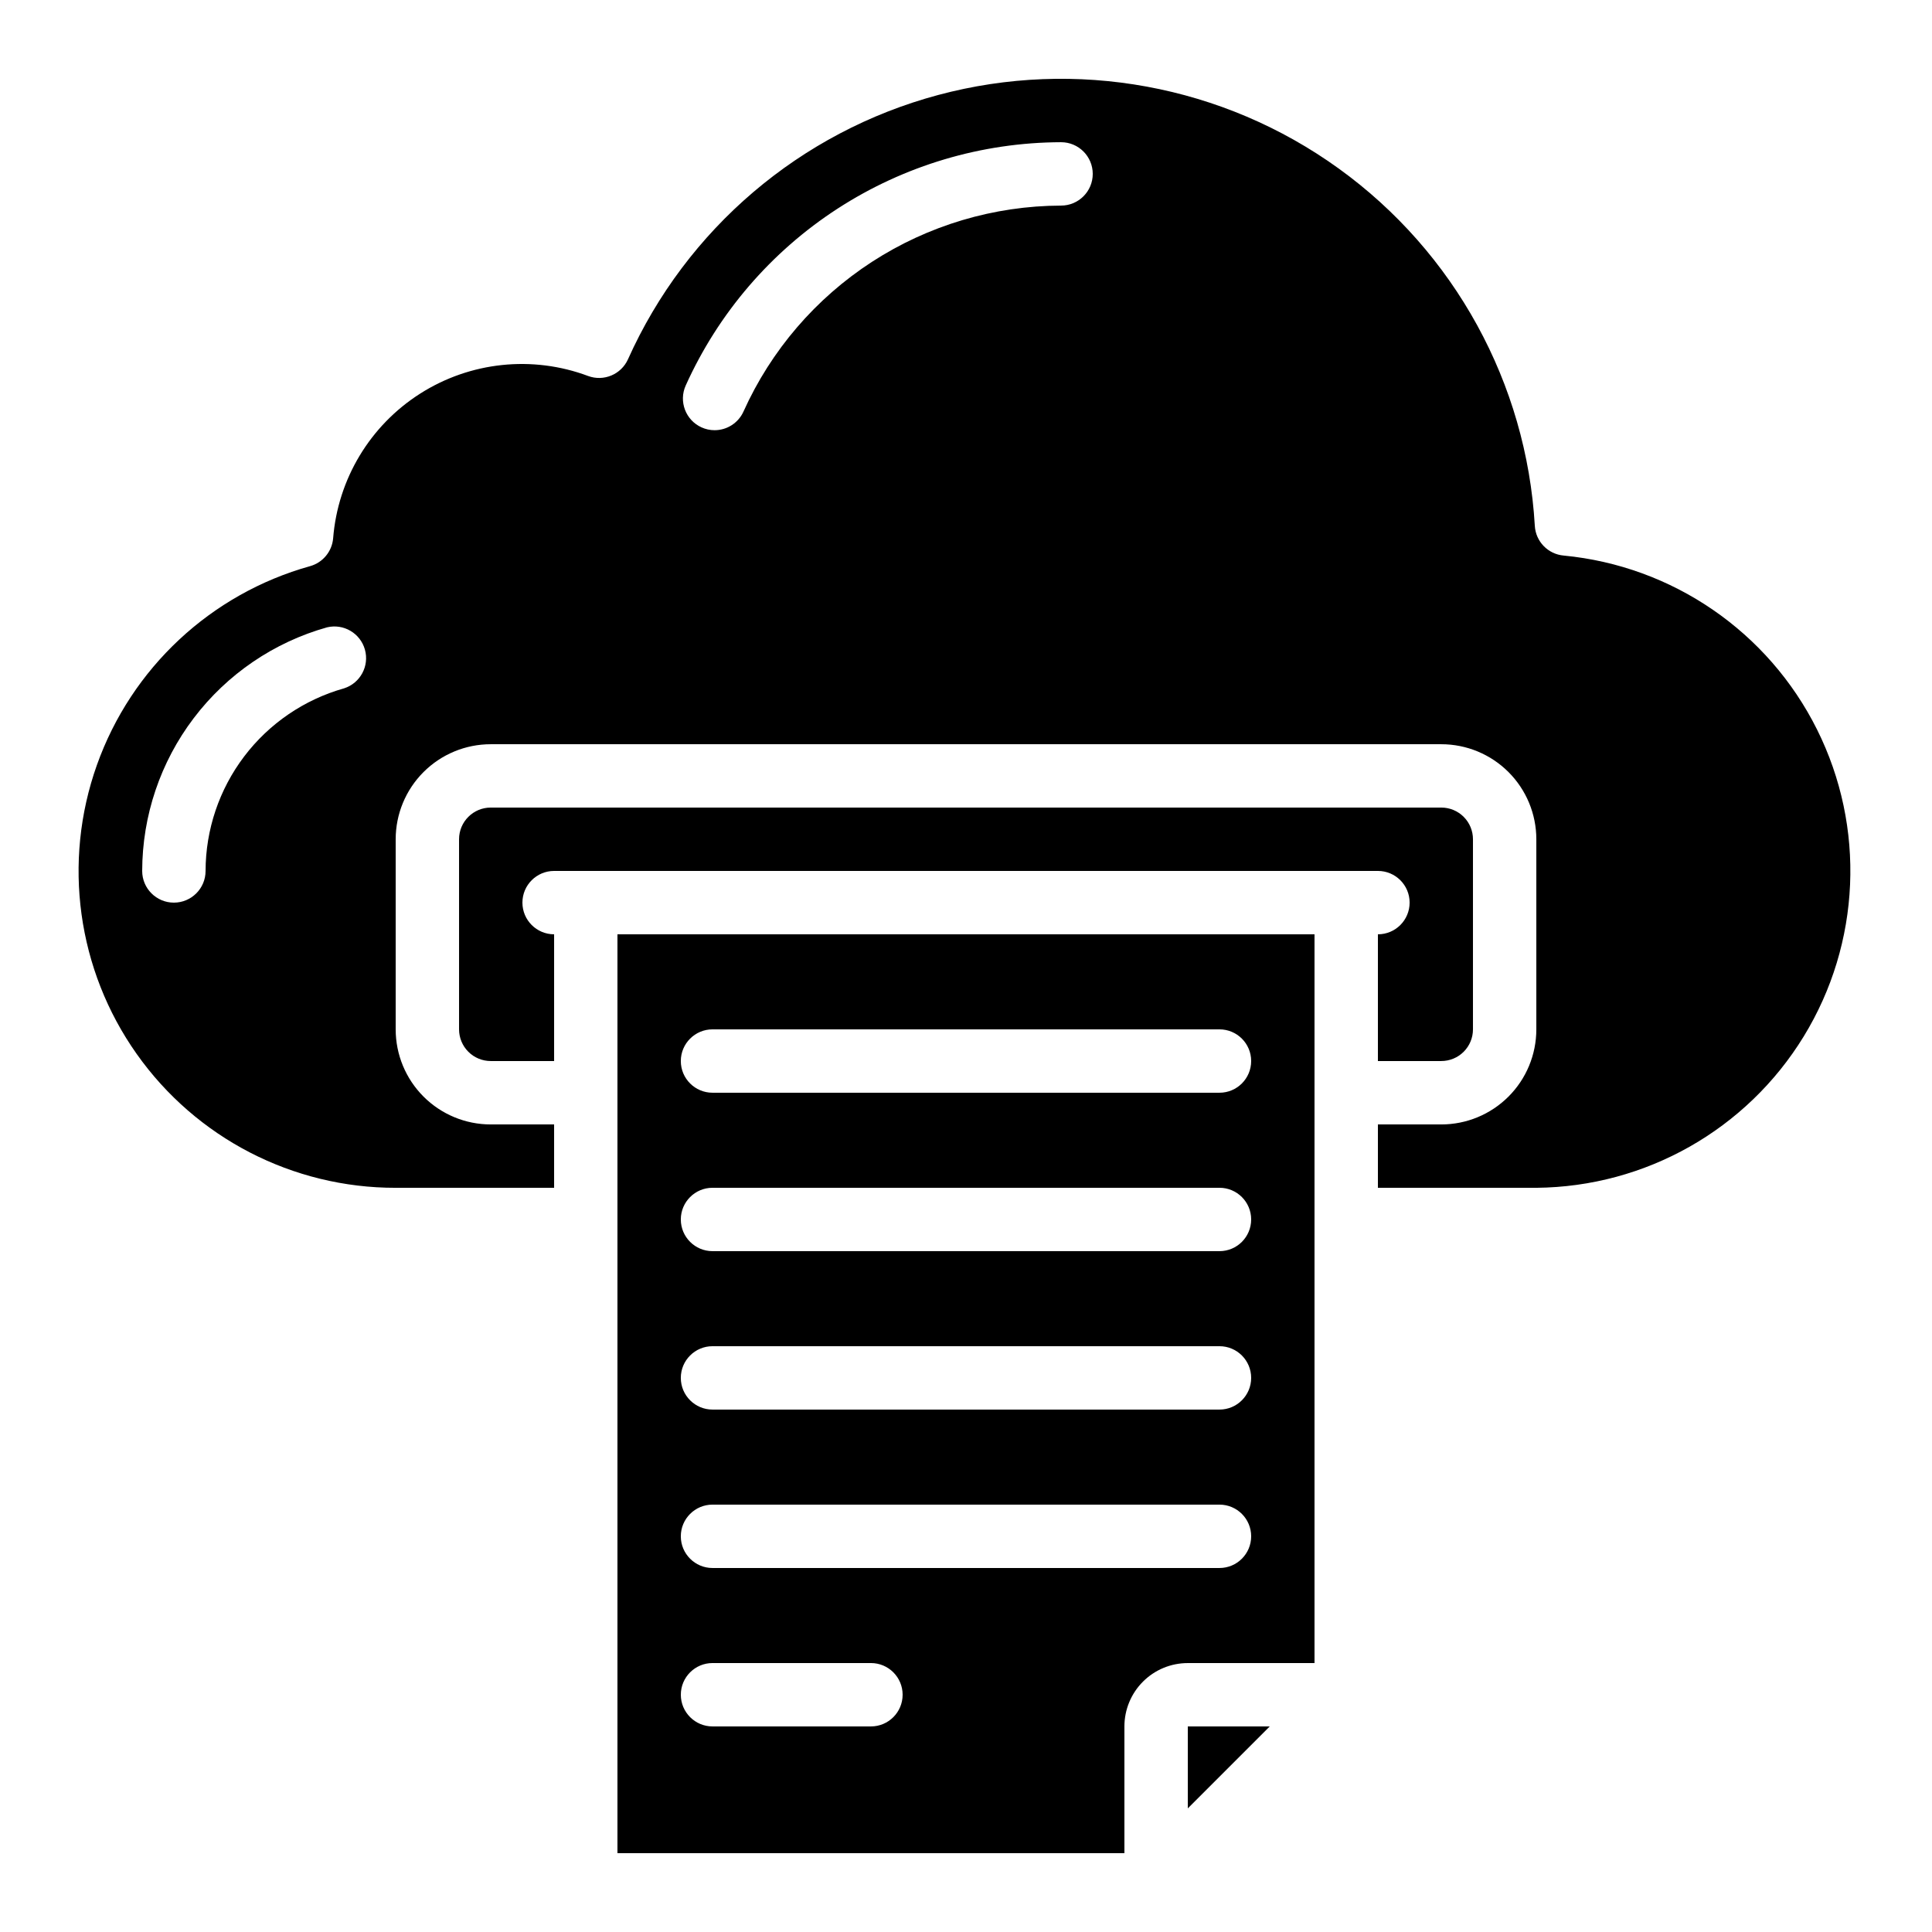
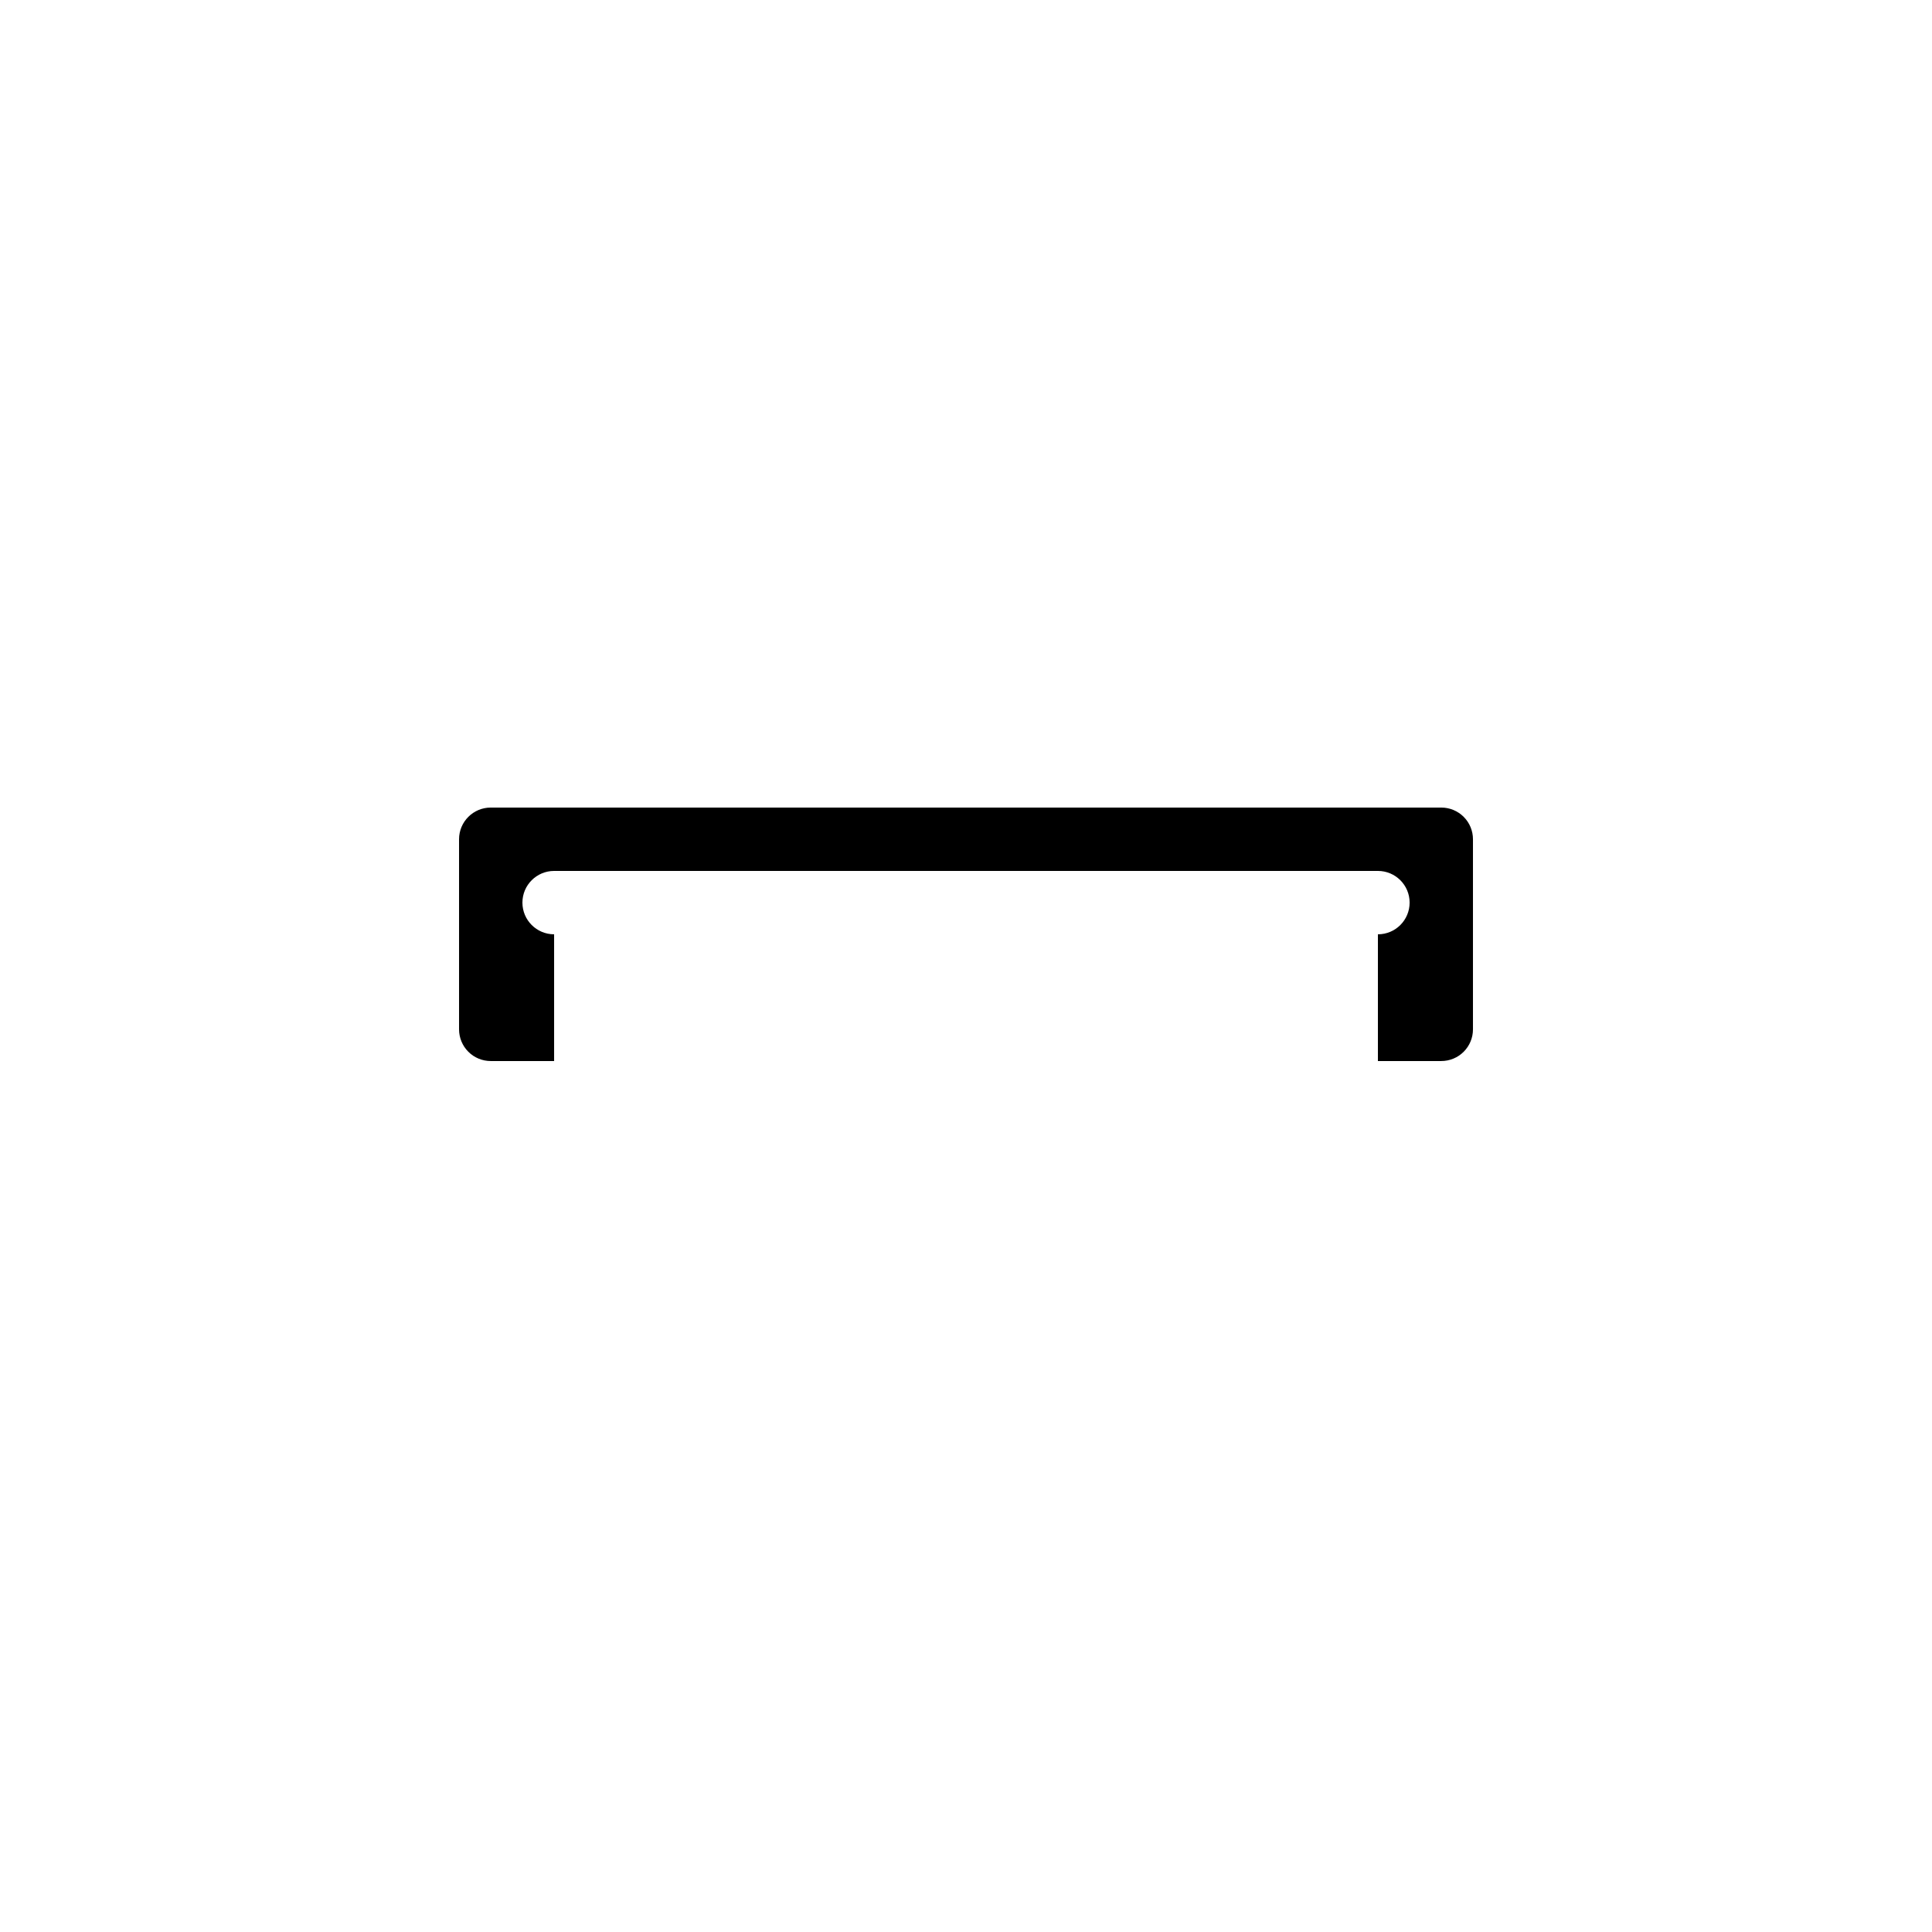
<svg xmlns="http://www.w3.org/2000/svg" fill="#000000" width="800px" height="800px" version="1.1" viewBox="144 144 512 512">
  <g>
-     <path d="m558.41 291.23c-4.16-0.355-7.426-3.711-7.668-7.875-2.195-37.762-21.27-72.531-51.938-94.672-30.668-22.141-69.672-29.305-106.2-19.504-36.535 9.801-66.715 35.523-82.184 70.039-1.812 4.016-6.422 5.949-10.555 4.426-14.746-5.519-31.227-3.793-44.508 4.66-13.281 8.449-21.824 22.648-23.07 38.34-0.293 3.496-2.727 6.445-6.106 7.391-26.285 7.336-47.363 26.996-56.504 52.711-9.145 25.711-5.215 54.266 10.539 76.551 15.75 22.285 41.355 35.523 68.645 35.484h41.984v-16.793h-16.793c-6.684 0-13.09-2.656-17.812-7.379-4.727-4.727-7.379-11.133-7.379-17.812v-50.383c0-6.68 2.652-13.086 7.379-17.812 4.723-4.723 11.129-7.375 17.812-7.375h251.9c6.684 0 13.09 2.652 17.812 7.375 4.727 4.727 7.379 11.133 7.379 17.812v50.383c0 6.68-2.652 13.086-7.379 17.812-4.723 4.723-11.129 7.379-17.812 7.379h-16.793v16.793h41.984c28.957-0.258 55.738-15.418 70.859-40.113 15.125-24.691 16.457-55.438 3.527-81.348-12.93-25.91-38.297-43.328-67.121-46.09zm-323.22 35.184c-10.555 2.973-19.848 9.309-26.473 18.043s-10.219 19.391-10.238 30.355c0 4.637-3.762 8.395-8.398 8.395s-8.398-3.758-8.398-8.395c0.023-14.629 4.82-28.852 13.664-40.504 8.844-11.652 21.25-20.102 35.332-24.059 4.391-1.043 8.816 1.566 10.031 5.91 1.211 4.348-1.227 8.871-5.519 10.254zm190-127.93c-17.785 0.055-35.184 5.231-50.109 14.906-14.922 9.68-26.746 23.453-34.051 39.672-1.359 3.012-4.359 4.949-7.668 4.945-1.188 0-2.359-0.254-3.441-0.746-4.223-1.91-6.102-6.879-4.199-11.102 8.637-19.164 22.613-35.438 40.25-46.871 17.641-11.43 38.199-17.543 59.219-17.602 4.641 0 8.398 3.762 8.398 8.398s-3.758 8.398-8.398 8.398z" />
    <path d="m509.16 391.6v33.586h16.793c2.231 0 4.363-0.883 5.938-2.457 1.578-1.574 2.461-3.711 2.461-5.938v-50.383c0-2.227-0.883-4.363-2.461-5.938-1.574-1.574-3.707-2.457-5.938-2.457h-251.9c-4.637 0-8.398 3.758-8.398 8.395v50.383c0 2.227 0.887 4.363 2.461 5.938s3.711 2.457 5.938 2.457h16.793v-33.586c-4.637 0-8.398-3.758-8.398-8.398 0-4.637 3.762-8.395 8.398-8.395h218.32c4.637 0 8.398 3.758 8.398 8.395 0 4.641-3.762 8.398-8.398 8.398z" />
-     <path d="m492.36 391.6h-184.73v243.51h134.35v-33.586c0-4.453 1.77-8.727 4.918-11.875 3.148-3.152 7.422-4.918 11.875-4.918h33.586zm-117.55 209.92h-41.984c-4.637 0-8.398-3.762-8.398-8.398s3.762-8.395 8.398-8.395h41.984c4.637 0 8.395 3.758 8.395 8.395s-3.758 8.398-8.395 8.398zm92.363-41.984h-134.35c-4.637 0-8.398-3.762-8.398-8.398s3.762-8.395 8.398-8.395h134.35c4.641 0 8.398 3.758 8.398 8.395s-3.758 8.398-8.398 8.398zm0-41.984h-134.35c-4.637 0-8.398-3.762-8.398-8.398s3.762-8.395 8.398-8.395h134.35c4.641 0 8.398 3.758 8.398 8.395s-3.758 8.398-8.398 8.398zm0-41.984h-134.35c-4.637 0-8.398-3.758-8.398-8.398 0-4.637 3.762-8.395 8.398-8.395h134.35c4.641 0 8.398 3.758 8.398 8.395 0 4.641-3.758 8.398-8.398 8.398zm0-41.984h-134.35c-4.637 0-8.398-3.758-8.398-8.398 0-4.637 3.762-8.395 8.398-8.395h134.35c4.641 0 8.398 3.758 8.398 8.395 0 4.641-3.758 8.398-8.398 8.398z" />
-     <path d="m458.78 623.24 21.715-21.715h-21.715z" />
  </g>
</svg>